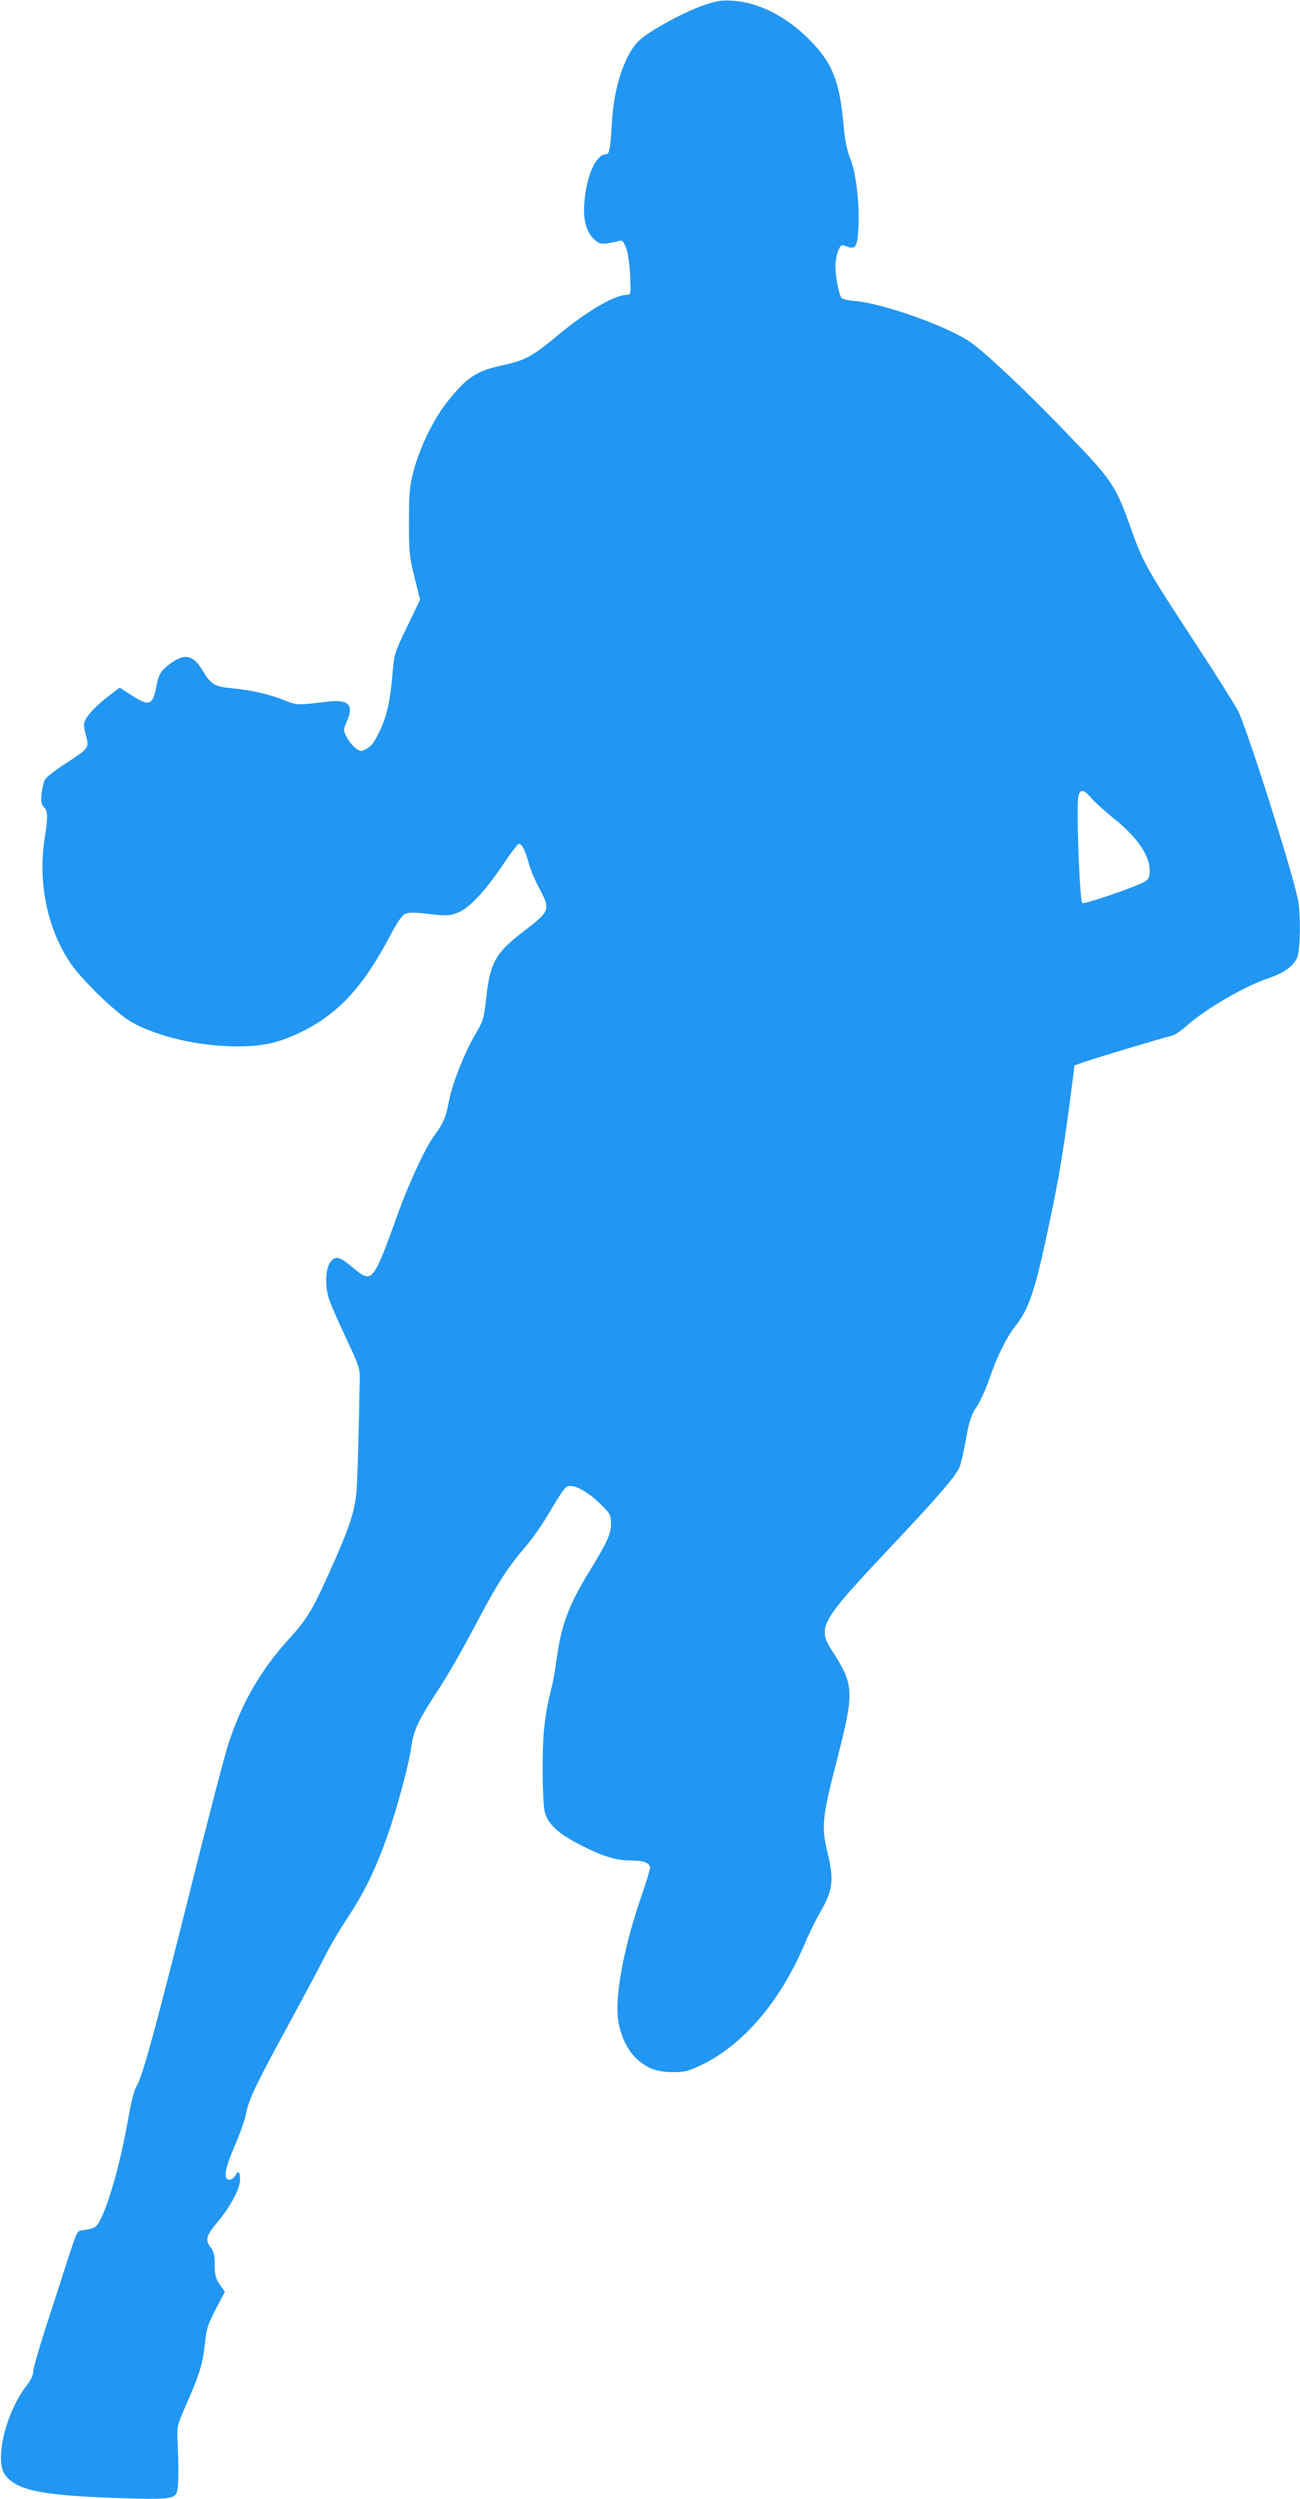
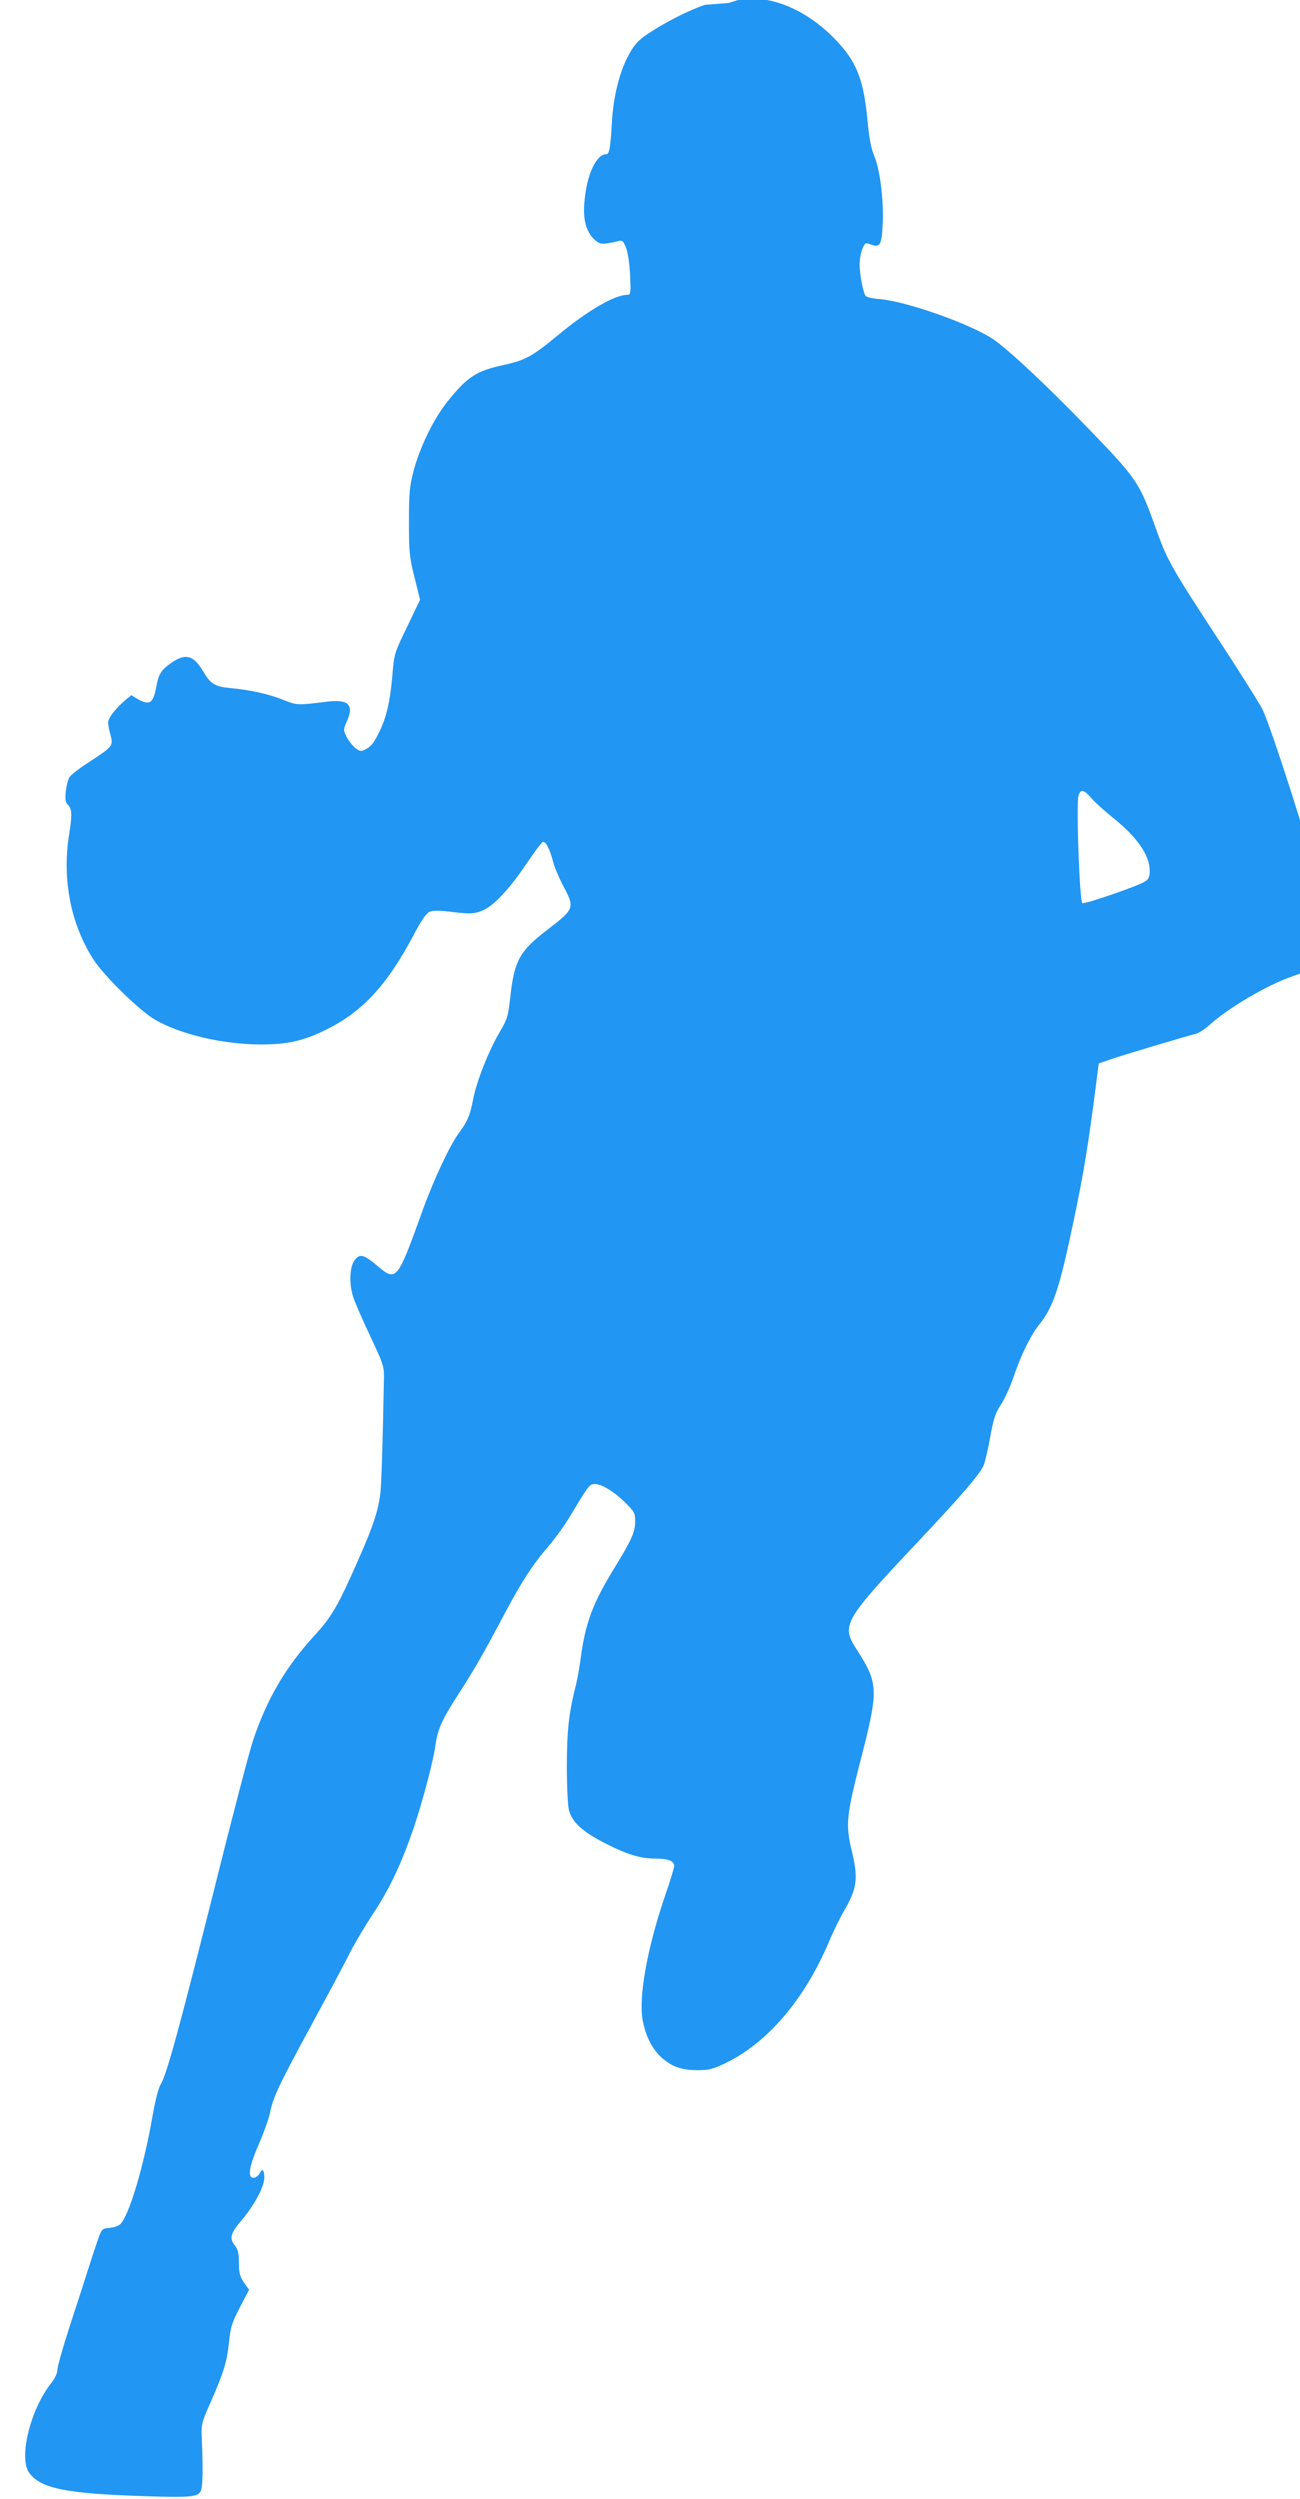
<svg xmlns="http://www.w3.org/2000/svg" version="1.0" width="666pt" height="1280pt" viewBox="0 0 666 1280" preserveAspectRatio="xMidYMid meet">
  <g transform="translate(0,1280) scale(0.1,-0.1)" fill="#2196f3" stroke="none">
-     <path d="M3610 12775 c-89 -31 -203 -90 -291 -148 -51 -35 -69 -55 -99 -110 -46 -85 -78 -212 -85 -342 -8 -134 -13 -165 -29 -165 -52 0 -101 -107 -112 -245 -8 -87 8 -148 47 -188 25 -24 35 -28 67 -24 20 3 47 8 60 12 19 6 24 2 38 -31 10 -23 19 -81 22 -141 4 -92 3 -103 -12 -103 -67 0 -203 -79 -359 -208 -129 -107 -165 -127 -274 -151 -141 -30 -187 -60 -285 -181 -74 -90 -147 -239 -180 -365 -20 -77 -23 -114 -23 -260 0 -154 3 -181 29 -284 l28 -113 -66 -138 c-66 -136 -67 -139 -76 -251 -11 -128 -29 -210 -65 -284 -29 -60 -42 -78 -74 -94 -20 -11 -27 -10 -49 6 -14 11 -34 36 -45 56 -19 37 -19 38 2 87 35 81 4 109 -102 96 -154 -19 -154 -19 -223 8 -74 30 -166 51 -269 61 -86 8 -105 20 -146 89 -51 85 -95 92 -176 30 -40 -31 -51 -50 -63 -115 -18 -92 -37 -98 -127 -40 l-60 39 -64 -49 c-70 -54 -119 -112 -119 -141 0 -10 5 -38 12 -62 15 -56 12 -60 -106 -137 -50 -32 -97 -68 -104 -80 -8 -12 -16 -45 -19 -73 -4 -42 -2 -56 12 -70 20 -20 21 -50 5 -151 -37 -229 9 -463 127 -643 53 -82 235 -260 313 -305 131 -76 350 -127 544 -127 131 0 210 17 321 70 195 93 324 232 463 496 35 67 61 105 78 113 18 8 50 8 123 -1 88 -10 104 -9 144 6 59 22 141 109 233 246 38 57 75 105 81 107 15 5 36 -37 52 -99 6 -26 29 -81 51 -123 62 -117 61 -119 -83 -230 -140 -107 -167 -158 -187 -345 -11 -97 -15 -111 -56 -180 -55 -93 -118 -254 -134 -340 -15 -81 -30 -116 -72 -172 -46 -61 -129 -238 -187 -398 -131 -364 -134 -366 -233 -283 -66 55 -85 61 -110 35 -30 -30 -36 -122 -13 -194 9 -29 49 -120 88 -203 65 -137 71 -155 70 -210 -5 -292 -13 -549 -18 -590 -11 -92 -36 -169 -107 -330 -111 -253 -140 -303 -234 -406 -146 -160 -242 -324 -313 -538 -17 -51 -106 -390 -196 -752 -182 -724 -245 -955 -275 -1004 -12 -19 -28 -82 -41 -155 -44 -258 -122 -523 -168 -564 -9 -8 -34 -16 -55 -18 -38 -3 -39 -4 -63 -73 -13 -38 -35 -106 -49 -150 -14 -44 -54 -169 -90 -278 -35 -108 -64 -210 -64 -226 0 -17 -13 -44 -31 -67 -108 -136 -169 -385 -113 -461 60 -80 187 -106 590 -119 248 -8 281 -4 291 34 8 29 9 114 3 252 -4 84 -3 86 48 202 65 148 81 202 92 307 9 82 13 93 82 224 l20 38 -26 37 c-21 31 -26 49 -26 101 0 48 -5 69 -20 88 -31 39 -24 62 36 133 64 76 114 170 114 215 0 41 -10 51 -24 22 -7 -12 -20 -22 -31 -22 -33 0 -23 58 29 177 25 58 50 128 55 155 16 80 42 136 209 444 88 162 179 332 202 379 23 46 77 136 119 200 84 126 149 266 210 448 43 129 96 329 107 407 11 85 34 136 114 260 86 133 132 213 242 421 88 165 145 253 225 345 32 37 83 108 113 158 89 149 95 156 117 159 33 5 99 -33 159 -92 50 -49 54 -55 54 -99 0 -53 -17 -93 -106 -238 -113 -184 -149 -282 -174 -469 -6 -47 -18 -112 -27 -145 -33 -133 -43 -223 -43 -405 0 -102 5 -202 11 -223 16 -60 68 -108 176 -164 118 -61 187 -83 265 -83 66 0 98 -12 98 -38 0 -9 -22 -82 -50 -162 -89 -263 -134 -514 -111 -631 16 -82 50 -147 97 -189 53 -46 99 -63 179 -64 61 0 80 4 145 35 216 103 404 323 529 614 23 55 59 129 80 165 68 117 75 167 41 308 -33 136 -28 183 46 470 92 359 91 389 -23 566 -78 122 -65 145 318 551 225 239 316 345 335 391 7 17 22 82 33 144 17 93 26 122 55 165 19 29 48 93 65 143 36 108 87 212 131 267 67 84 98 171 155 432 62 286 87 425 124 705 l26 201 55 19 c67 23 404 124 441 132 15 3 49 25 75 49 100 89 301 206 424 247 79 26 127 62 146 106 16 38 18 221 4 294 -29 146 -260 875 -308 970 -16 30 -109 179 -208 330 -260 397 -278 428 -339 600 -82 229 -93 246 -348 510 -205 212 -397 392 -478 449 -111 78 -446 197 -586 209 -35 2 -67 10 -72 16 -13 16 -31 110 -31 162 0 24 6 60 14 79 14 33 16 33 45 22 45 -17 54 -1 59 101 6 124 -13 280 -42 350 -17 40 -27 92 -35 177 -19 213 -55 306 -159 416 -119 127 -270 207 -407 215 -57 4 -83 0 -145 -21z m1982 -4064 c18 -21 68 -66 110 -100 123 -98 188 -192 188 -270 0 -32 -5 -44 -24 -56 -34 -23 -307 -117 -321 -111 -14 5 -32 502 -20 549 10 37 27 34 67 -12z" />
+     <path d="M3610 12775 c-89 -31 -203 -90 -291 -148 -51 -35 -69 -55 -99 -110 -46 -85 -78 -212 -85 -342 -8 -134 -13 -165 -29 -165 -52 0 -101 -107 -112 -245 -8 -87 8 -148 47 -188 25 -24 35 -28 67 -24 20 3 47 8 60 12 19 6 24 2 38 -31 10 -23 19 -81 22 -141 4 -92 3 -103 -12 -103 -67 0 -203 -79 -359 -208 -129 -107 -165 -127 -274 -151 -141 -30 -187 -60 -285 -181 -74 -90 -147 -239 -180 -365 -20 -77 -23 -114 -23 -260 0 -154 3 -181 29 -284 l28 -113 -66 -138 c-66 -136 -67 -139 -76 -251 -11 -128 -29 -210 -65 -284 -29 -60 -42 -78 -74 -94 -20 -11 -27 -10 -49 6 -14 11 -34 36 -45 56 -19 37 -19 38 2 87 35 81 4 109 -102 96 -154 -19 -154 -19 -223 8 -74 30 -166 51 -269 61 -86 8 -105 20 -146 89 -51 85 -95 92 -176 30 -40 -31 -51 -50 -63 -115 -18 -92 -37 -98 -127 -40 c-70 -54 -119 -112 -119 -141 0 -10 5 -38 12 -62 15 -56 12 -60 -106 -137 -50 -32 -97 -68 -104 -80 -8 -12 -16 -45 -19 -73 -4 -42 -2 -56 12 -70 20 -20 21 -50 5 -151 -37 -229 9 -463 127 -643 53 -82 235 -260 313 -305 131 -76 350 -127 544 -127 131 0 210 17 321 70 195 93 324 232 463 496 35 67 61 105 78 113 18 8 50 8 123 -1 88 -10 104 -9 144 6 59 22 141 109 233 246 38 57 75 105 81 107 15 5 36 -37 52 -99 6 -26 29 -81 51 -123 62 -117 61 -119 -83 -230 -140 -107 -167 -158 -187 -345 -11 -97 -15 -111 -56 -180 -55 -93 -118 -254 -134 -340 -15 -81 -30 -116 -72 -172 -46 -61 -129 -238 -187 -398 -131 -364 -134 -366 -233 -283 -66 55 -85 61 -110 35 -30 -30 -36 -122 -13 -194 9 -29 49 -120 88 -203 65 -137 71 -155 70 -210 -5 -292 -13 -549 -18 -590 -11 -92 -36 -169 -107 -330 -111 -253 -140 -303 -234 -406 -146 -160 -242 -324 -313 -538 -17 -51 -106 -390 -196 -752 -182 -724 -245 -955 -275 -1004 -12 -19 -28 -82 -41 -155 -44 -258 -122 -523 -168 -564 -9 -8 -34 -16 -55 -18 -38 -3 -39 -4 -63 -73 -13 -38 -35 -106 -49 -150 -14 -44 -54 -169 -90 -278 -35 -108 -64 -210 -64 -226 0 -17 -13 -44 -31 -67 -108 -136 -169 -385 -113 -461 60 -80 187 -106 590 -119 248 -8 281 -4 291 34 8 29 9 114 3 252 -4 84 -3 86 48 202 65 148 81 202 92 307 9 82 13 93 82 224 l20 38 -26 37 c-21 31 -26 49 -26 101 0 48 -5 69 -20 88 -31 39 -24 62 36 133 64 76 114 170 114 215 0 41 -10 51 -24 22 -7 -12 -20 -22 -31 -22 -33 0 -23 58 29 177 25 58 50 128 55 155 16 80 42 136 209 444 88 162 179 332 202 379 23 46 77 136 119 200 84 126 149 266 210 448 43 129 96 329 107 407 11 85 34 136 114 260 86 133 132 213 242 421 88 165 145 253 225 345 32 37 83 108 113 158 89 149 95 156 117 159 33 5 99 -33 159 -92 50 -49 54 -55 54 -99 0 -53 -17 -93 -106 -238 -113 -184 -149 -282 -174 -469 -6 -47 -18 -112 -27 -145 -33 -133 -43 -223 -43 -405 0 -102 5 -202 11 -223 16 -60 68 -108 176 -164 118 -61 187 -83 265 -83 66 0 98 -12 98 -38 0 -9 -22 -82 -50 -162 -89 -263 -134 -514 -111 -631 16 -82 50 -147 97 -189 53 -46 99 -63 179 -64 61 0 80 4 145 35 216 103 404 323 529 614 23 55 59 129 80 165 68 117 75 167 41 308 -33 136 -28 183 46 470 92 359 91 389 -23 566 -78 122 -65 145 318 551 225 239 316 345 335 391 7 17 22 82 33 144 17 93 26 122 55 165 19 29 48 93 65 143 36 108 87 212 131 267 67 84 98 171 155 432 62 286 87 425 124 705 l26 201 55 19 c67 23 404 124 441 132 15 3 49 25 75 49 100 89 301 206 424 247 79 26 127 62 146 106 16 38 18 221 4 294 -29 146 -260 875 -308 970 -16 30 -109 179 -208 330 -260 397 -278 428 -339 600 -82 229 -93 246 -348 510 -205 212 -397 392 -478 449 -111 78 -446 197 -586 209 -35 2 -67 10 -72 16 -13 16 -31 110 -31 162 0 24 6 60 14 79 14 33 16 33 45 22 45 -17 54 -1 59 101 6 124 -13 280 -42 350 -17 40 -27 92 -35 177 -19 213 -55 306 -159 416 -119 127 -270 207 -407 215 -57 4 -83 0 -145 -21z m1982 -4064 c18 -21 68 -66 110 -100 123 -98 188 -192 188 -270 0 -32 -5 -44 -24 -56 -34 -23 -307 -117 -321 -111 -14 5 -32 502 -20 549 10 37 27 34 67 -12z" />
  </g>
</svg>